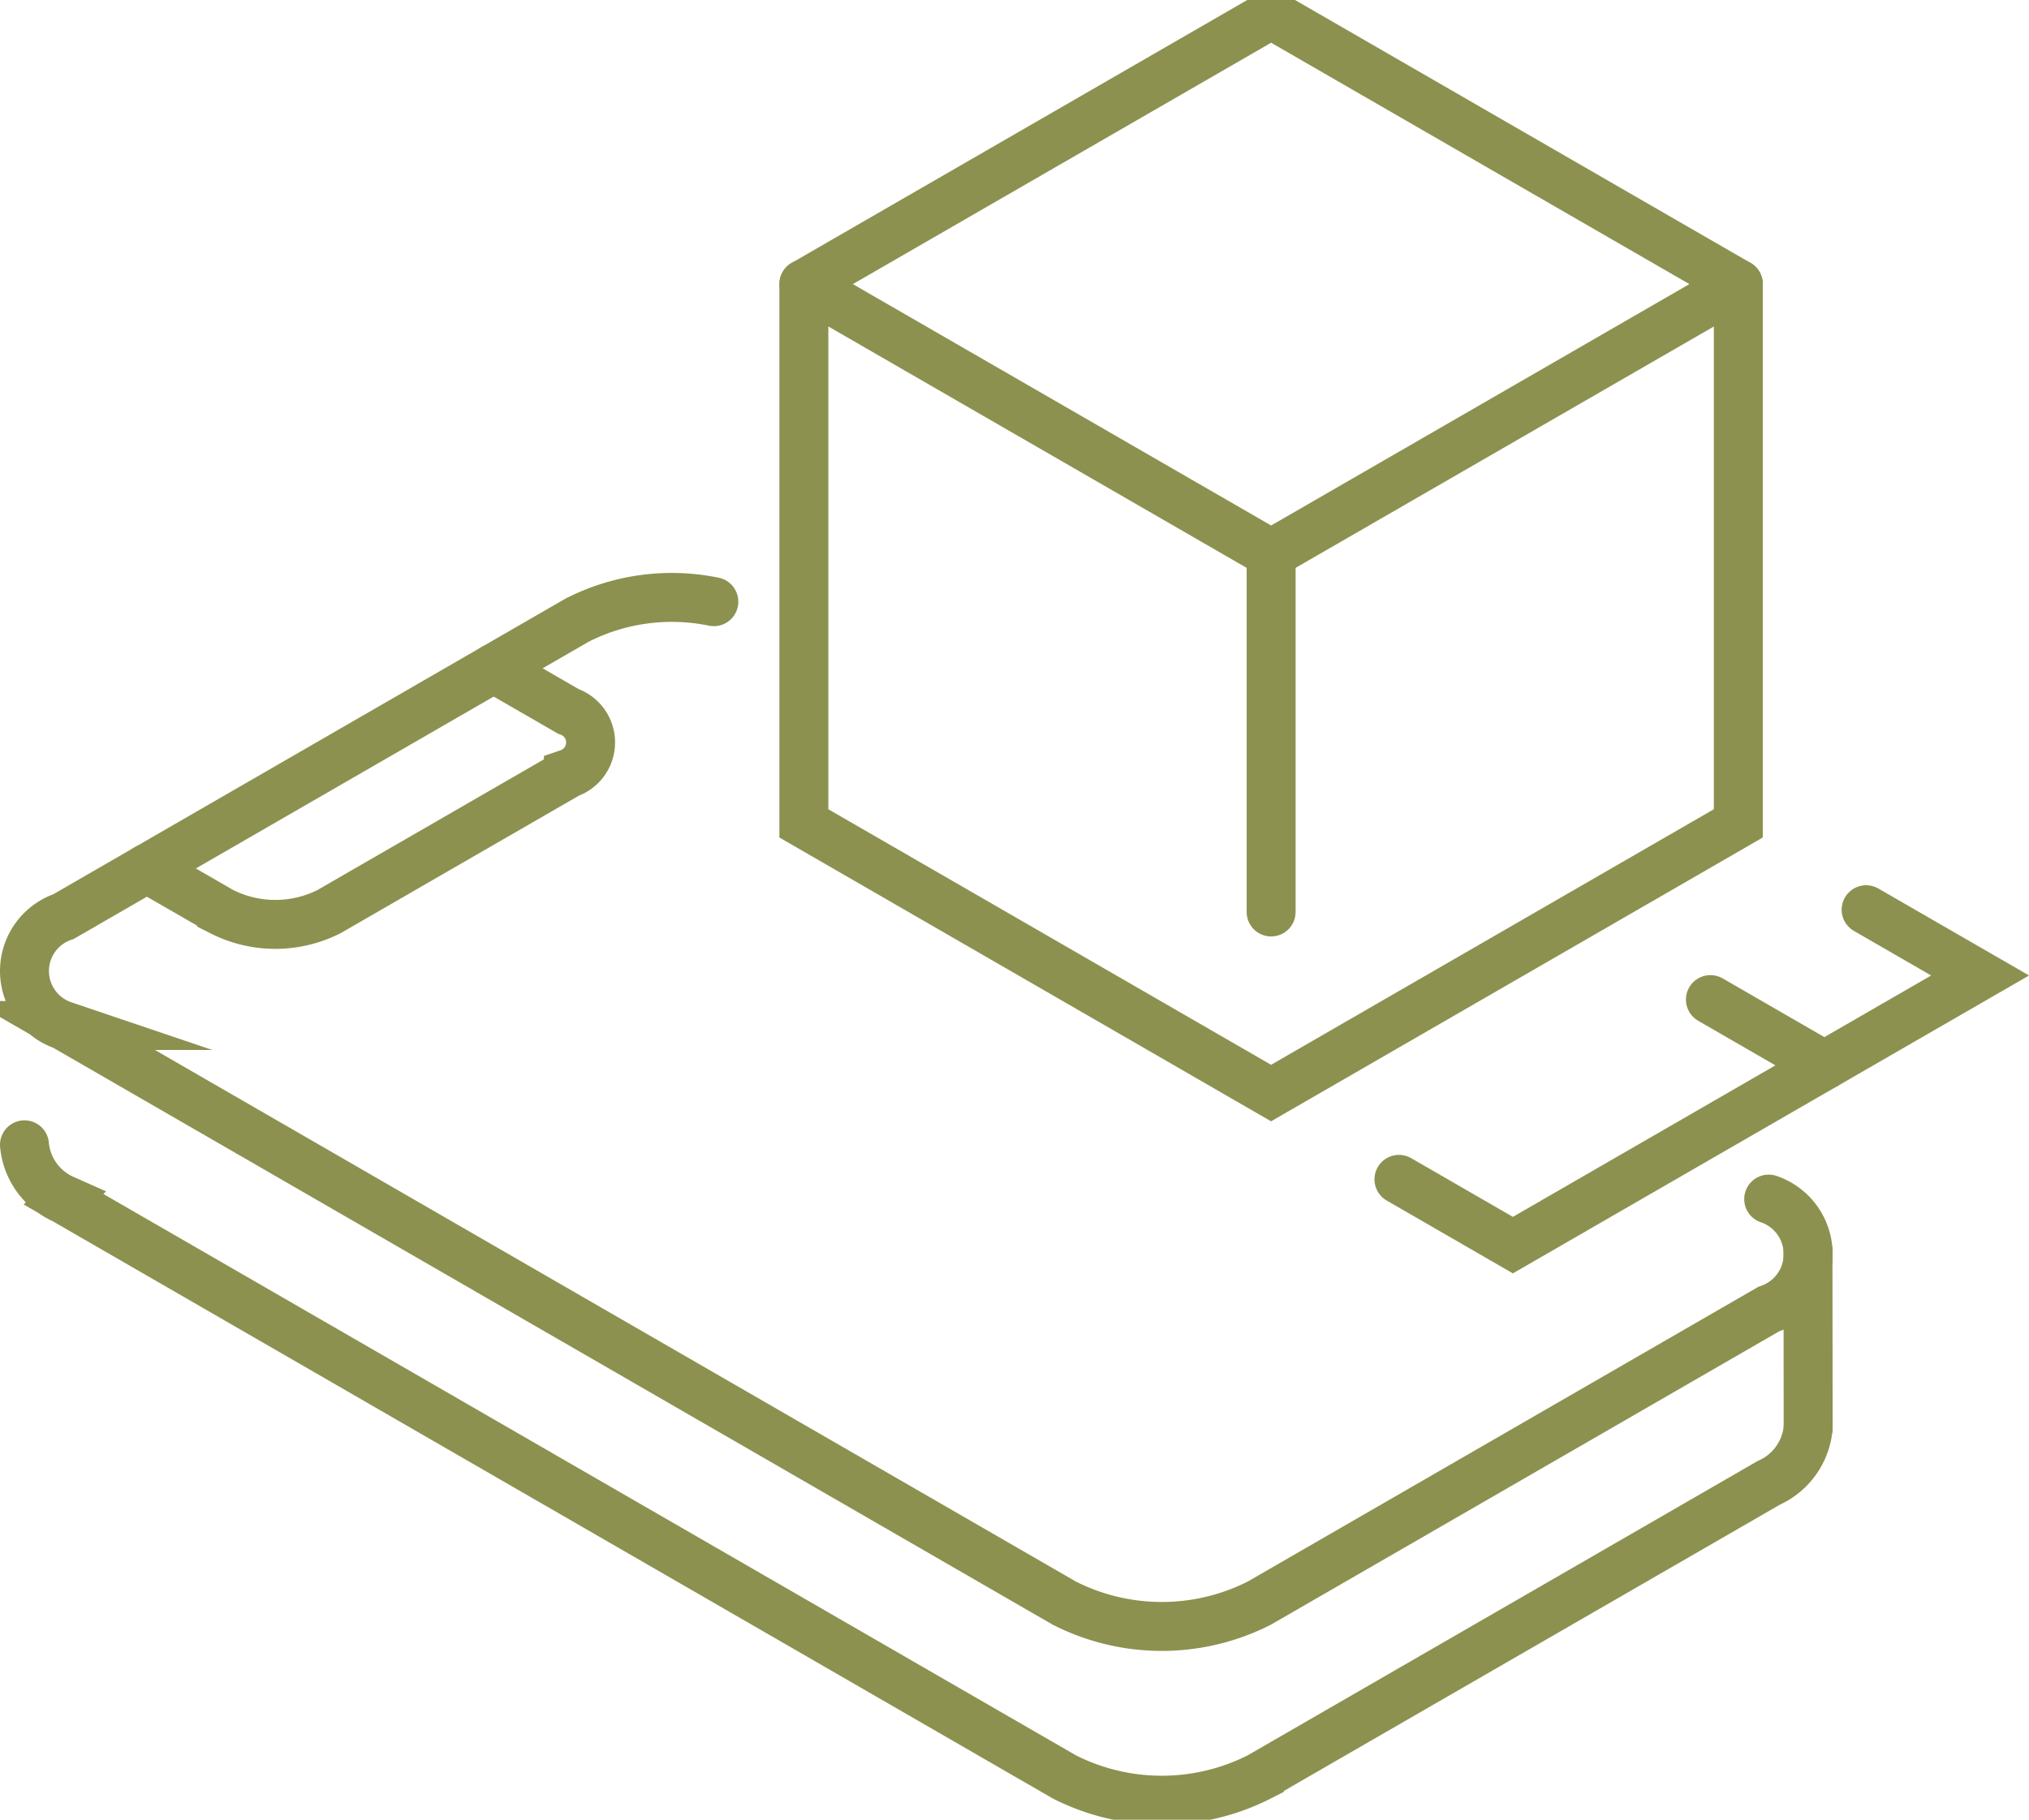
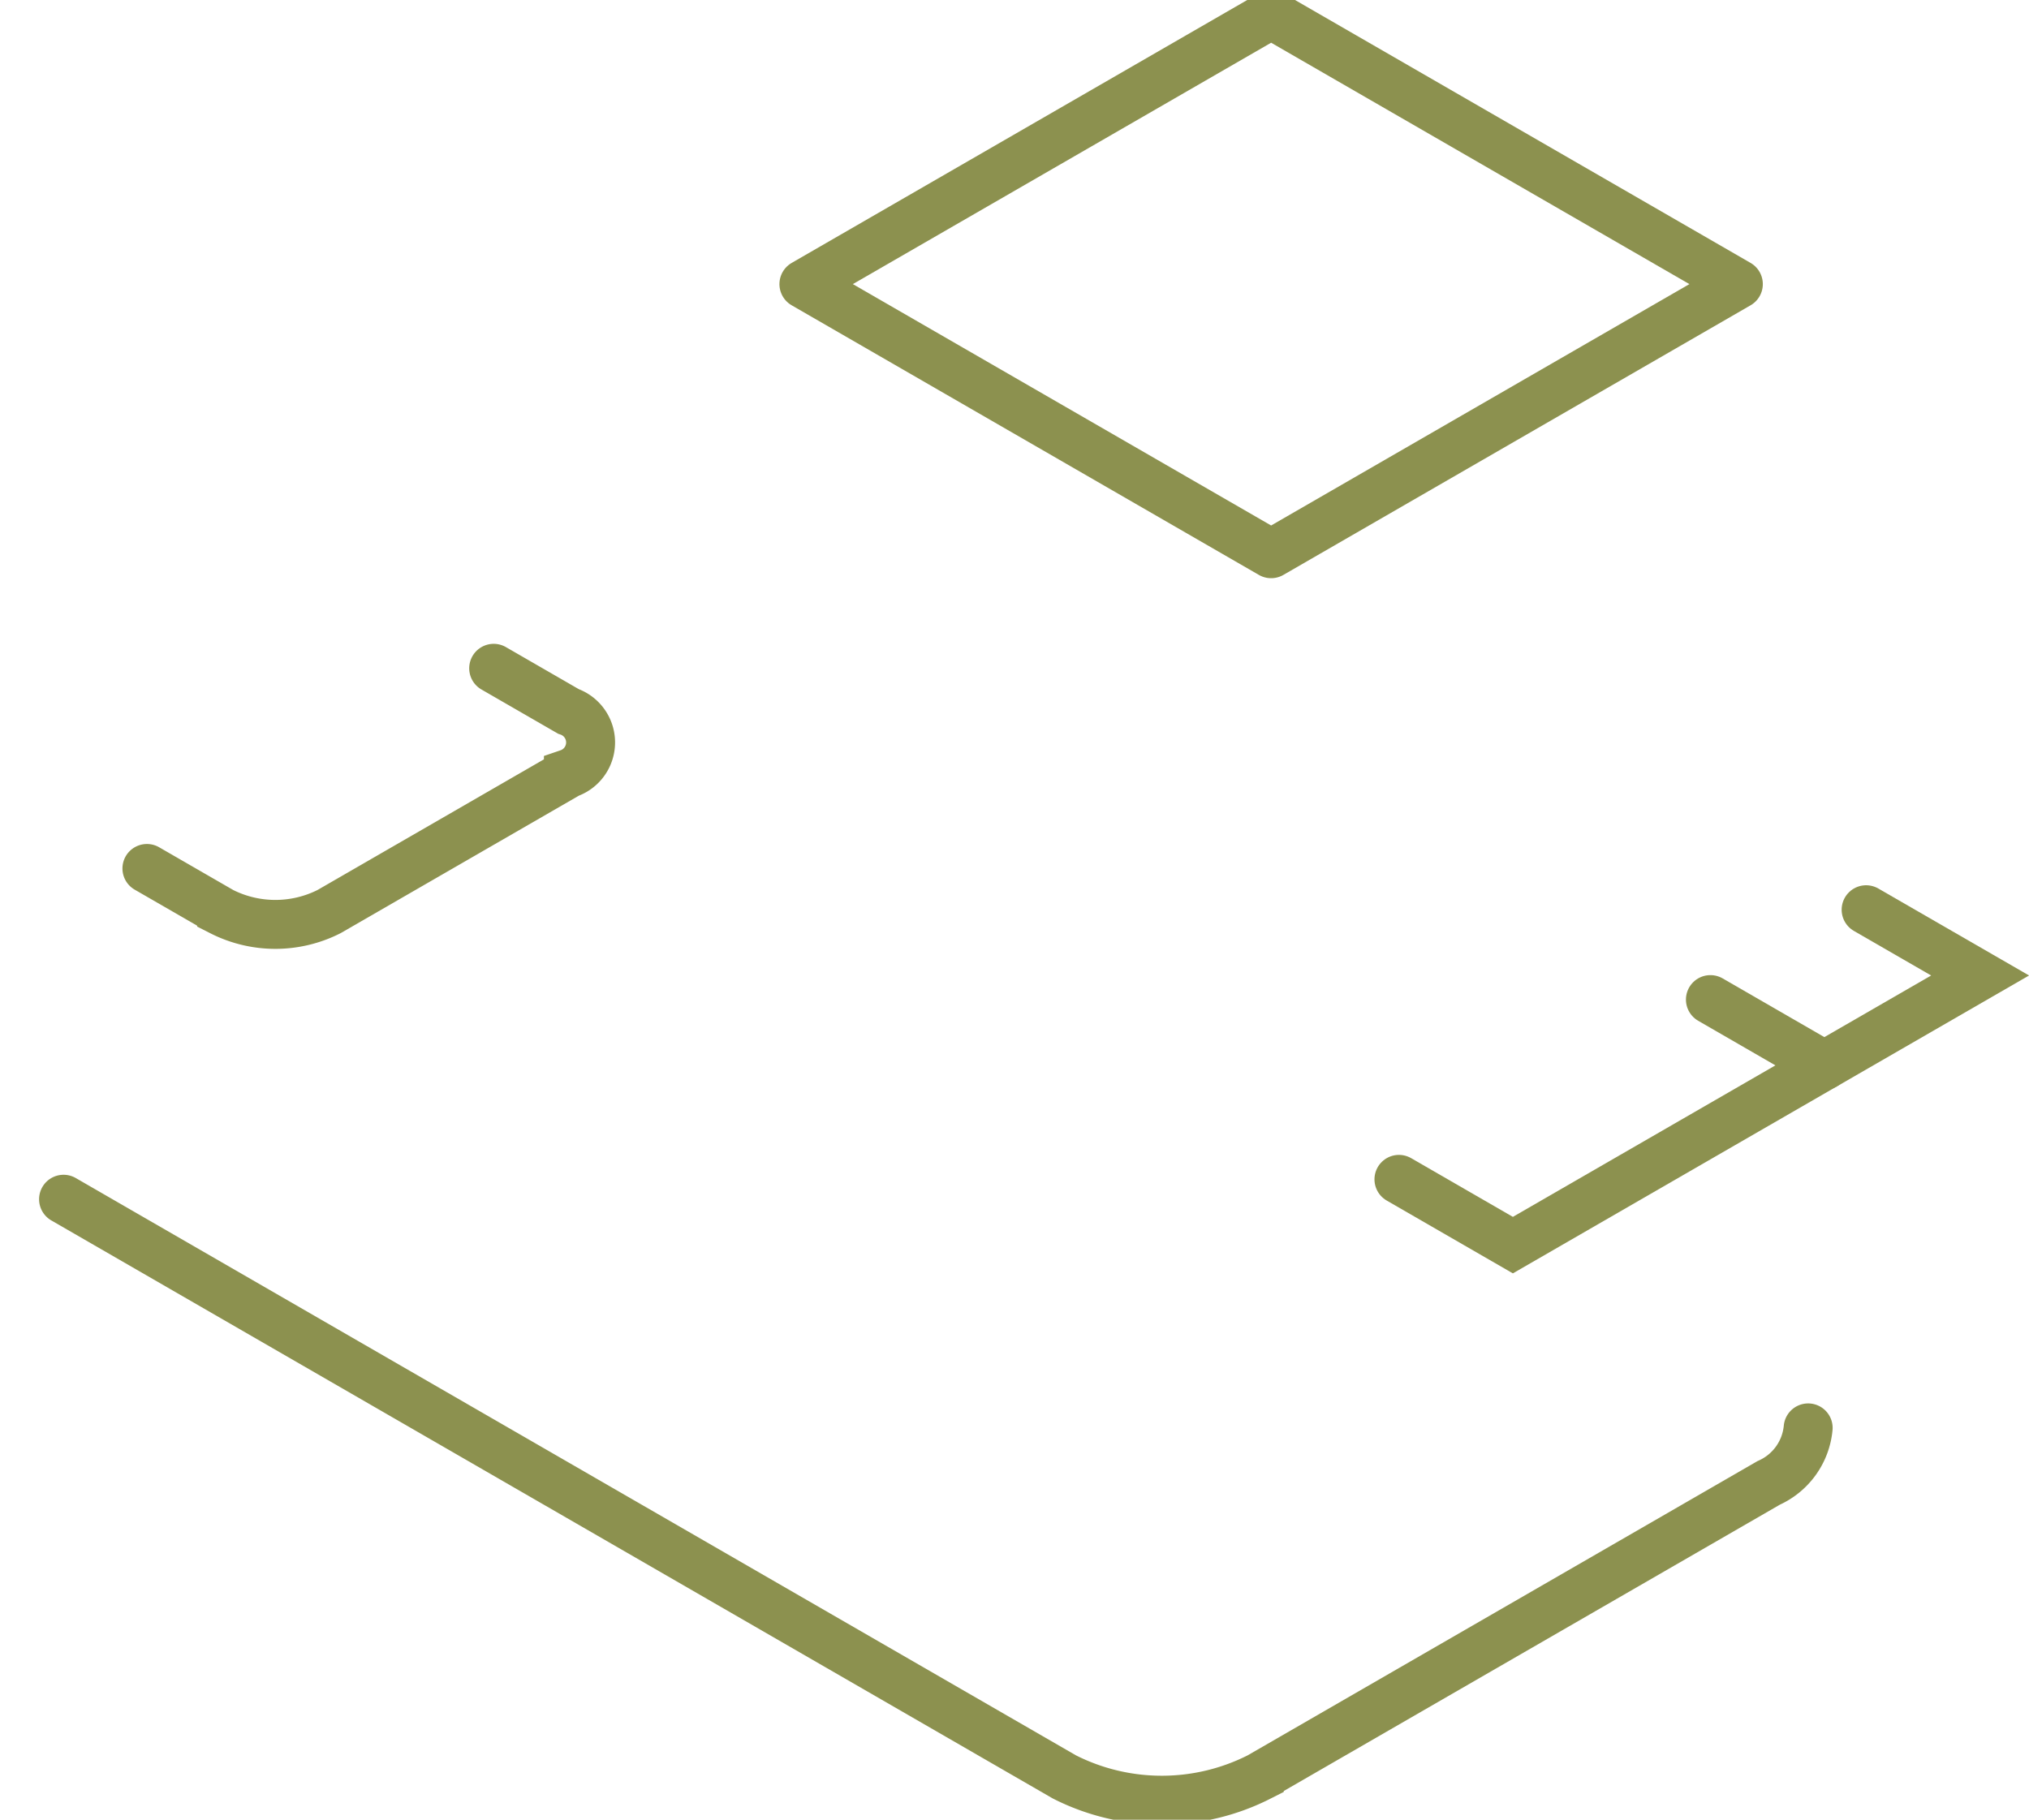
<svg xmlns="http://www.w3.org/2000/svg" preserveAspectRatio="xMidYMid slice" width="68px" height="61px" viewBox="0 0 43.861 39.78">
  <g id="Gruppe_10011" data-name="Gruppe 10011" transform="translate(-1792.952 -1095.625)">
    <g id="Gruppe_10009" data-name="Gruppe 10009">
      <path id="Pfad_8716" data-name="Pfad 8716" d="M1820.43,1107.815l-10.1-5.83,10.1-5.83,10.1,5.83Z" fill="none" stroke="#8c914f" stroke-linecap="round" stroke-linejoin="round" stroke-width="1.058" />
-       <path id="Pfad_8717" data-name="Pfad 8717" d="M1830.529,1101.984v11.661l-10.1,5.831-10.1-5.831v-11.661" fill="none" stroke="#8c914f" stroke-linecap="round" stroke-miterlimit="10" stroke-width="1.058" />
-       <line id="Linie_3761" data-name="Linie 3761" y2="7.746" transform="translate(1820.43 1107.815)" fill="none" stroke="#8c914f" stroke-linecap="round" stroke-miterlimit="10" stroke-width="1.058" />
      <line id="Linie_3762" data-name="Linie 3762" x2="2.463" y2="1.422" transform="translate(1829.926 1117.455)" fill="none" stroke="#8c914f" stroke-linecap="round" stroke-miterlimit="10" stroke-width="1.058" />
      <path id="Pfad_8718" data-name="Pfad 8718" d="M1823.193,1121.342l2.463,1.422,10.1-5.83-2.464-1.422" fill="none" stroke="#8c914f" stroke-linecap="round" stroke-miterlimit="10" stroke-width="1.058" />
    </g>
    <g id="Gruppe_10010" data-name="Gruppe 10010">
-       <path id="Pfad_8719" data-name="Pfad 8719" d="M1831.186,1121.769a1.256,1.256,0,0,1,0,2.379l-11.012,6.357a4.656,4.656,0,0,1-4.214,0l-21.634-12.49a1.243,1.243,0,0,1,0-2.355l11.1-6.408a4.505,4.505,0,0,1,2.957-.4" fill="none" stroke="#8c914f" stroke-linecap="round" stroke-miterlimit="10" stroke-width="1.058" />
-       <path id="Pfad_8720" data-name="Pfad 8720" d="M1832.039,1126.716a1.449,1.449,0,0,1-.853,1.189l-11.012,6.357a4.656,4.656,0,0,1-4.214,0l-21.634-12.49a1.433,1.433,0,0,1-.845-1.177" fill="none" stroke="#8c914f" stroke-linecap="round" stroke-miterlimit="10" stroke-width="1.058" />
+       <path id="Pfad_8720" data-name="Pfad 8720" d="M1832.039,1126.716a1.449,1.449,0,0,1-.853,1.189l-11.012,6.357a4.656,4.656,0,0,1-4.214,0l-21.634-12.49" fill="none" stroke="#8c914f" stroke-linecap="round" stroke-miterlimit="10" stroke-width="1.058" />
      <path id="Pfad_8721" data-name="Pfad 8721" d="M1796.128,1114.62l1.615.932a2.57,2.57,0,0,0,2.323,0l5.173-2.986a.709.709,0,0,0,0-1.342l-1.615-.932" fill="none" stroke="#8c914f" stroke-linecap="round" stroke-miterlimit="10" stroke-width="1.058" />
-       <line id="Linie_3763" data-name="Linie 3763" x2="0.004" y2="3.832" transform="translate(1832.035 1122.883)" fill="none" stroke="#8c914f" stroke-linecap="round" stroke-miterlimit="10" stroke-width="1.058" />
    </g>
  </g>
</svg>